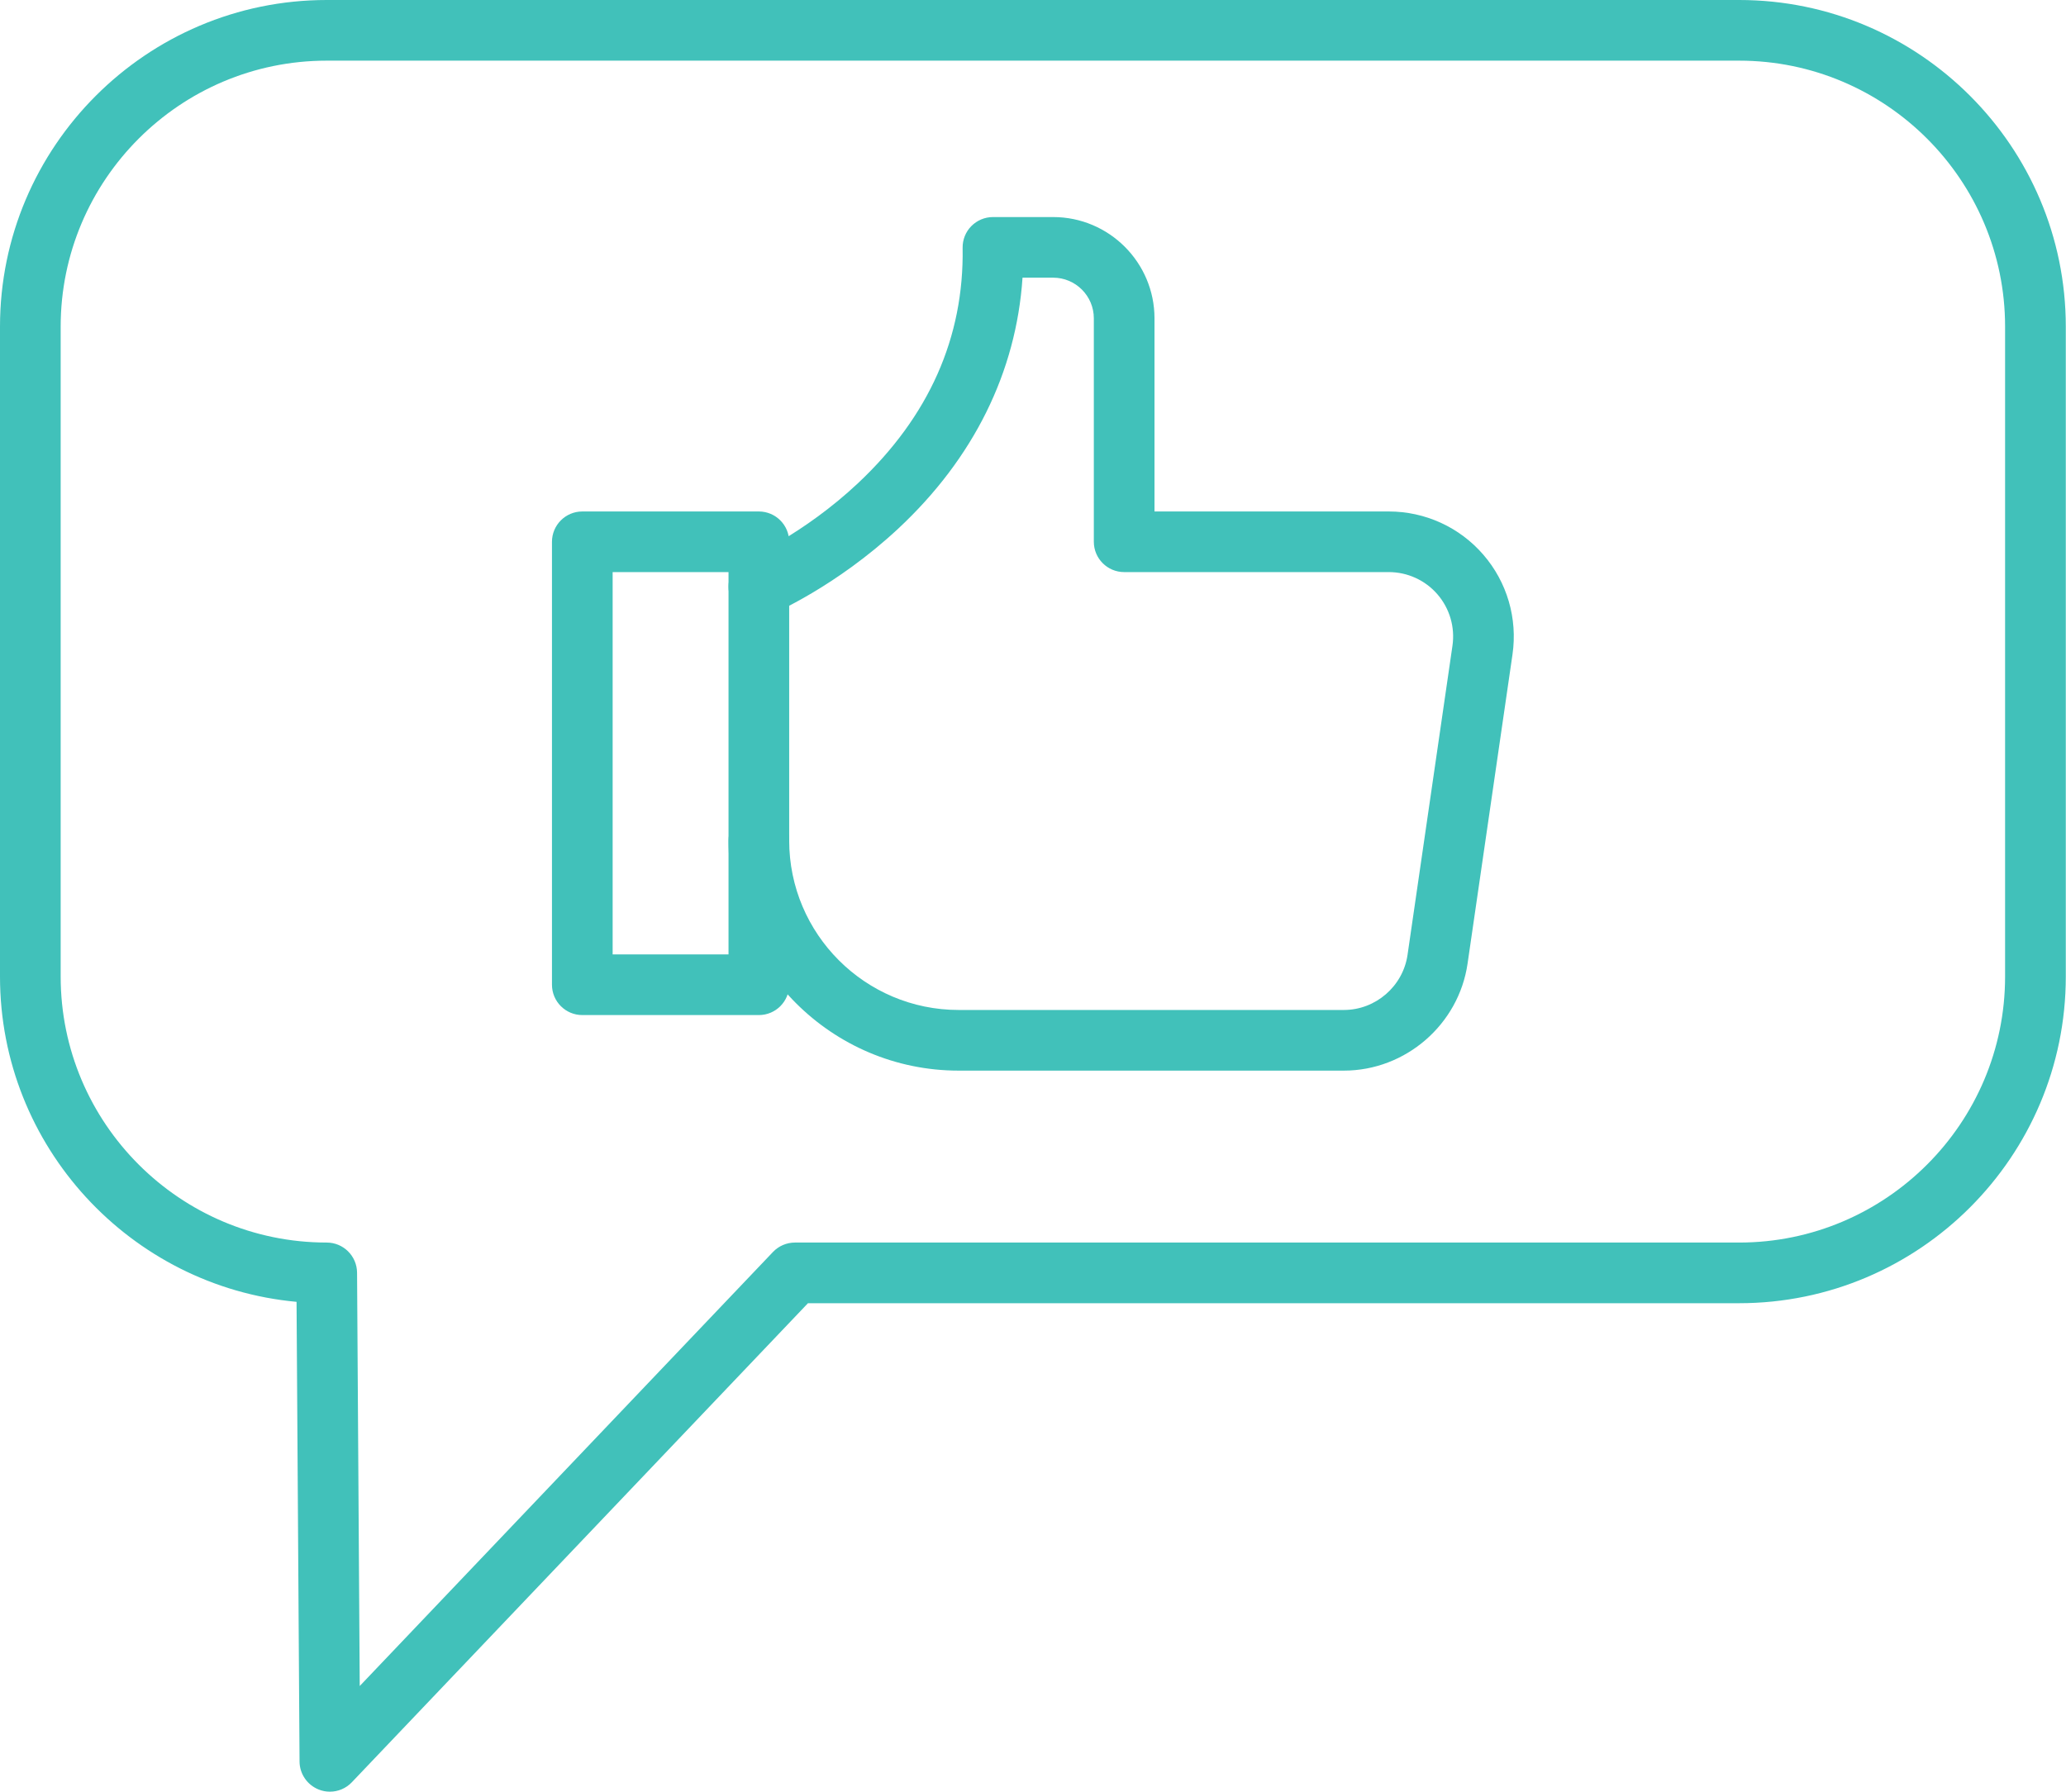
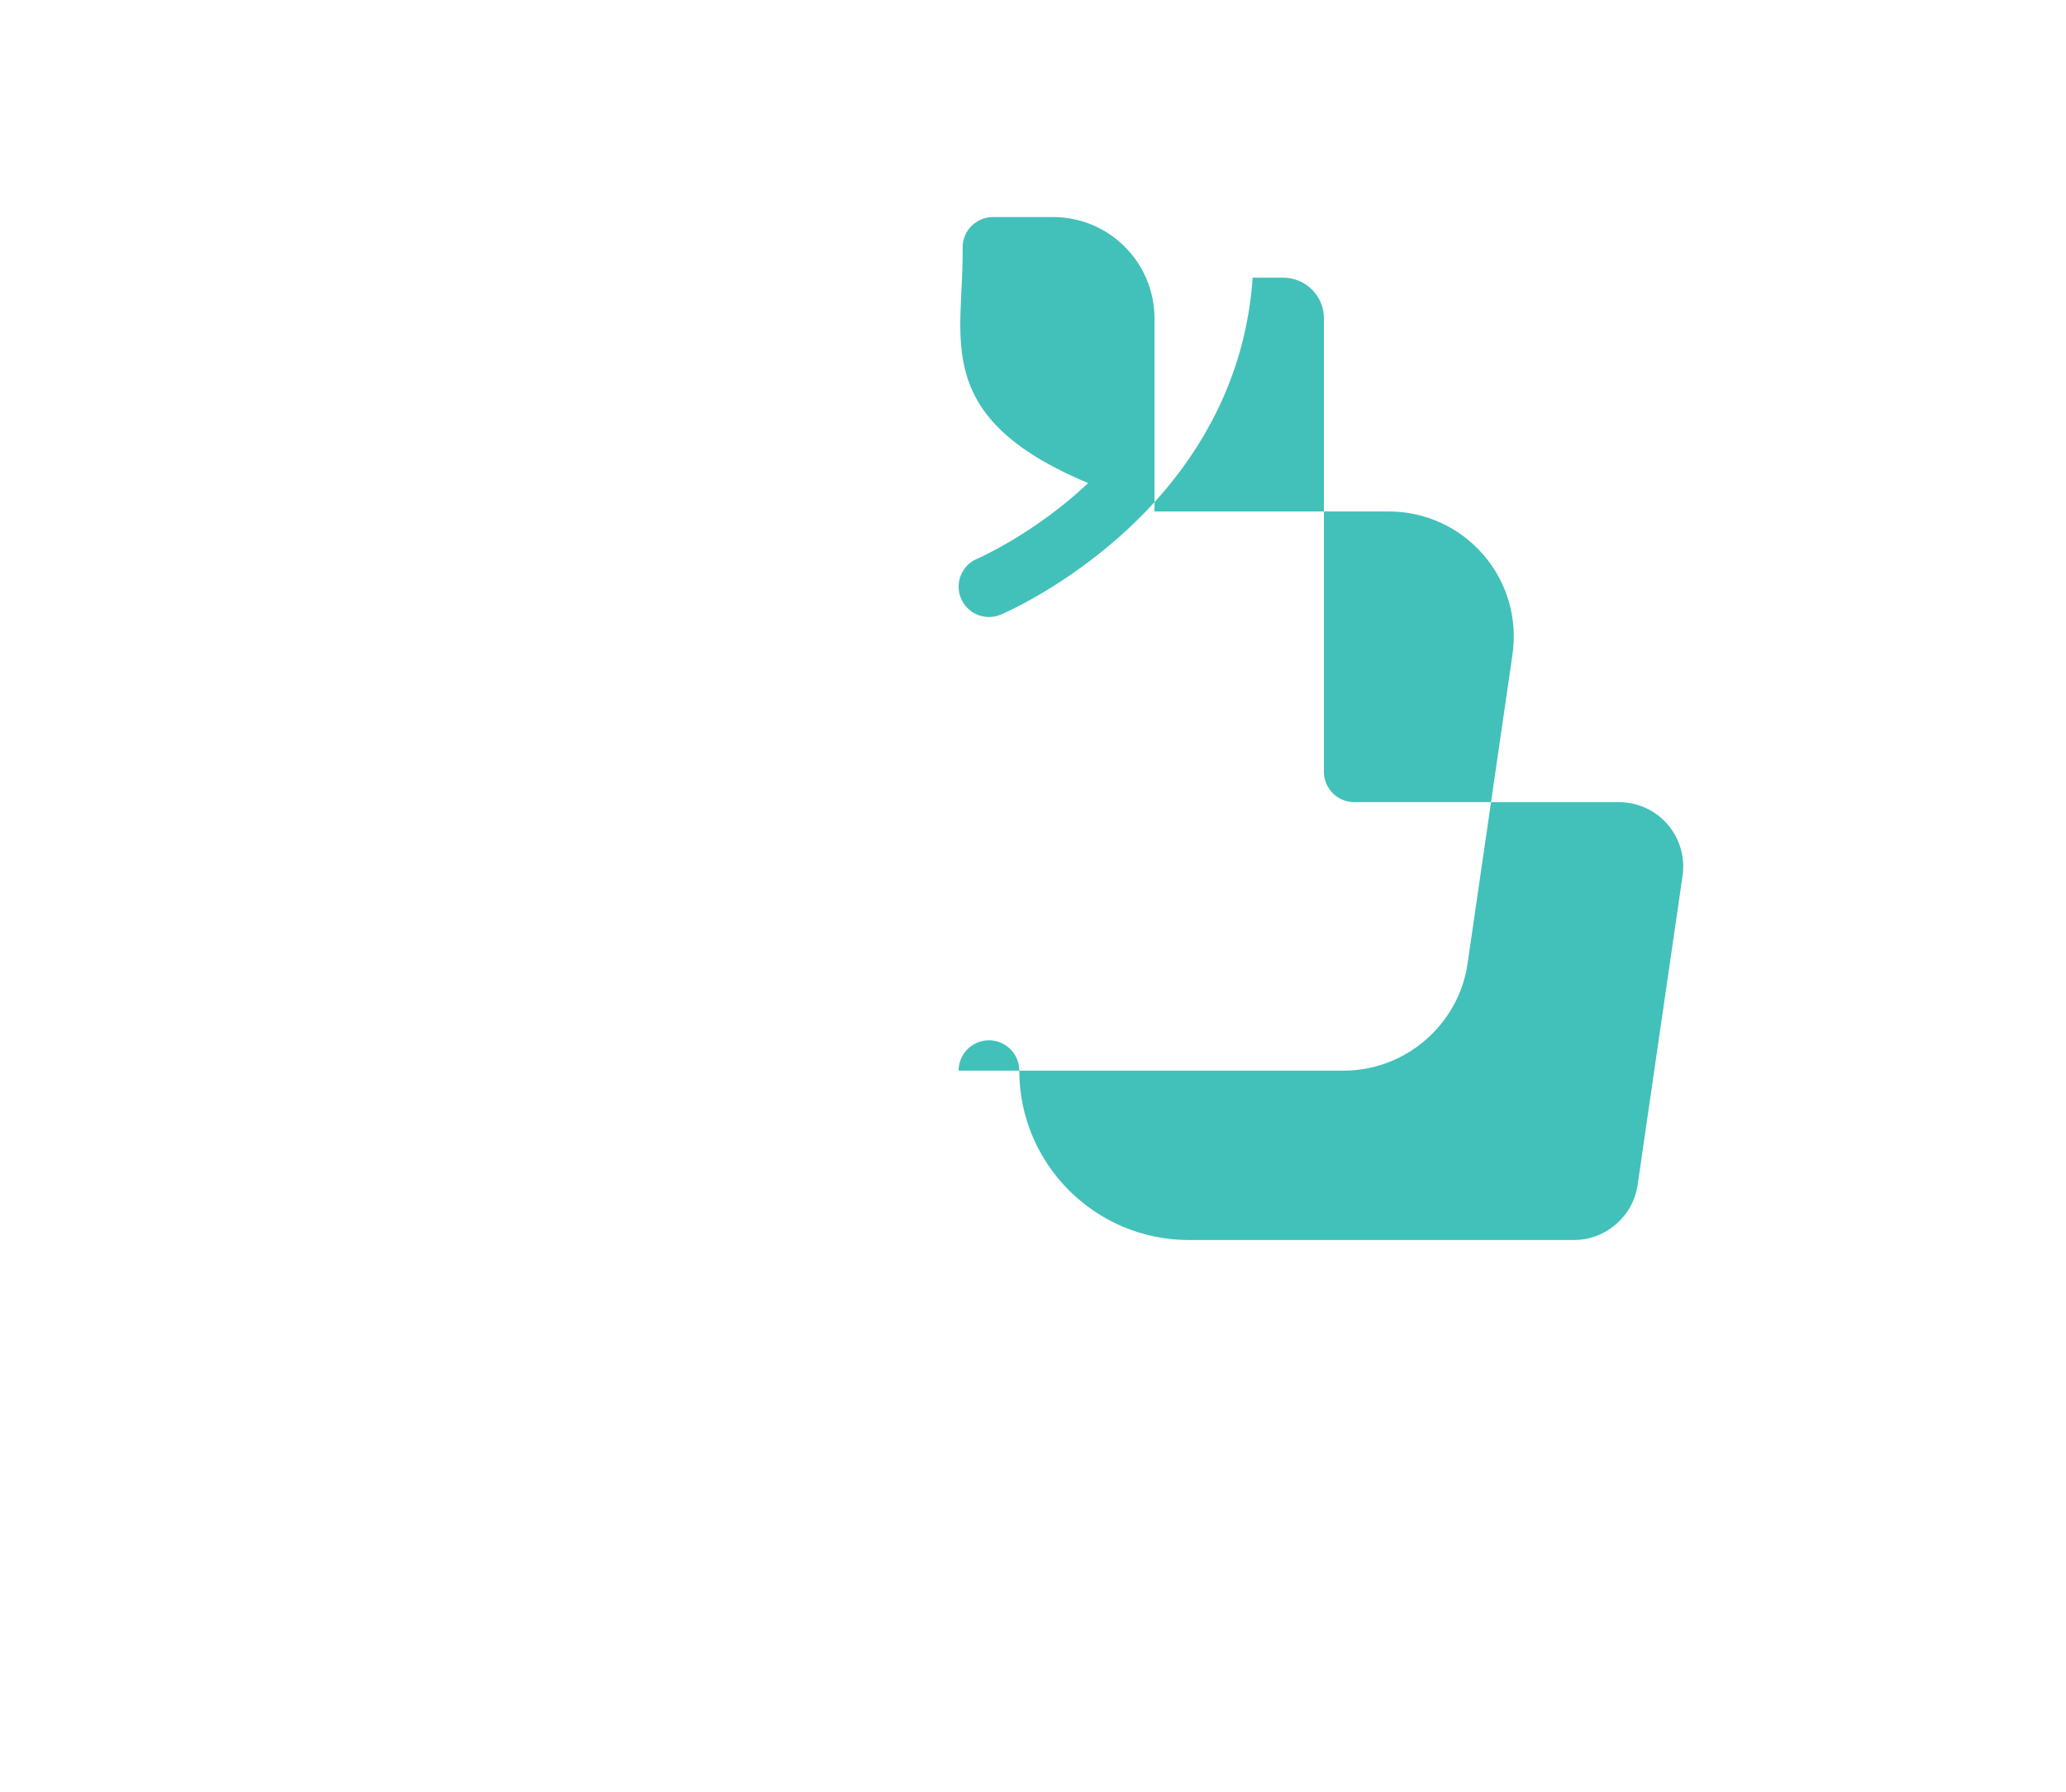
<svg xmlns="http://www.w3.org/2000/svg" fill="#000000" height="443.1" preserveAspectRatio="xMidYMid meet" version="1" viewBox="0.0 0.0 510.8 443.1" width="510.8" zoomAndPan="magnify">
  <g id="change1_3">
-     <path d="M81.56,443.09c-0.93,0-1.86-0.17-2.76-0.53c-2.84-1.13-4.72-3.87-4.74-6.92l-0.74-113.69 C32.26,318.17,0,283.54,0,241.51V80.78C0,36.24,36.24,0,80.78,0h349.21c44.53,0,80.76,36.24,80.76,80.78v160.73 c0,44.54-36.23,80.78-80.76,80.78H199.76L86.99,440.76C85.55,442.28,83.57,443.09,81.56,443.09z M80.78,15 C44.51,15,15,44.51,15,80.78v160.73c0,36.27,29.51,65.78,65.78,65.78c4.12,0,7.47,3.33,7.5,7.45l0.66,102.22l102.17-107.34 c1.42-1.49,3.38-2.33,5.43-2.33h233.44c36.26,0,65.76-29.51,65.76-65.78V80.78c0-36.27-29.5-65.78-65.76-65.78H80.78z" fill="#41c1ba" />
-   </g>
+     </g>
  <g id="change1_2">
-     <path d="M187.62,251.03h-43.65c-4.14,0-7.5-3.36-7.5-7.5V133.99c0-4.14,3.36-7.5,7.5-7.5h43.65 c4.14,0,7.5,3.36,7.5,7.5v109.55C195.12,247.68,191.77,251.03,187.62,251.03z M151.47,236.03h28.65v-94.55h-28.65V236.03z" fill="#41c1ba" />
-   </g>
+     </g>
  <g id="change1_1">
-     <path d="M332.26,264.77h-95.25c-31.37,0-56.89-25.52-56.89-56.89c0-4.14,3.36-7.5,7.5-7.5s7.5,3.36,7.5,7.5 c0,23.1,18.79,41.89,41.89,41.89h95.25c7.85,0,14.61-5.86,15.74-13.62l11.11-76.47c0.66-4.57-0.69-9.2-3.71-12.7 c-3.02-3.49-7.41-5.5-12.03-5.5h-65.43c-4.14,0-7.5-3.36-7.5-7.5V78.72c0-5.54-4.51-10.05-10.05-10.05h-7.58 c-1.56,23.36-12.1,44.7-30.77,62.1c-15.39,14.34-30.85,20.96-31.5,21.23c-3.82,1.61-8.22-0.18-9.83-3.99 c-1.61-3.81,0.17-8.21,3.98-9.82l0,0c0.14-0.06,14.01-6.06,27.47-18.72C229.67,103,238.37,83.43,238,61.3 c-0.03-2.01,0.74-3.95,2.15-5.38c1.41-1.43,3.34-2.24,5.35-2.24h14.89c13.81,0,25.05,11.24,25.05,25.05v47.76h57.93 c8.98,0,17.5,3.89,23.37,10.69c5.88,6.79,8.5,15.78,7.21,24.67l-11.11,76.47C360.65,253.39,347.5,264.77,332.26,264.77z" fill="#41c1ba" />
+     <path d="M332.26,264.77h-95.25c0-4.14,3.36-7.5,7.5-7.5s7.5,3.36,7.5,7.5 c0,23.1,18.79,41.89,41.89,41.89h95.25c7.85,0,14.61-5.86,15.74-13.62l11.11-76.47c0.66-4.57-0.69-9.2-3.71-12.7 c-3.02-3.49-7.41-5.5-12.03-5.5h-65.43c-4.14,0-7.5-3.36-7.5-7.5V78.72c0-5.54-4.51-10.05-10.05-10.05h-7.58 c-1.56,23.36-12.1,44.7-30.77,62.1c-15.39,14.34-30.85,20.96-31.5,21.23c-3.82,1.61-8.22-0.18-9.83-3.99 c-1.61-3.81,0.17-8.21,3.98-9.82l0,0c0.14-0.06,14.01-6.06,27.47-18.72C229.67,103,238.37,83.43,238,61.3 c-0.03-2.01,0.74-3.95,2.15-5.38c1.41-1.43,3.34-2.24,5.35-2.24h14.89c13.81,0,25.05,11.24,25.05,25.05v47.76h57.93 c8.98,0,17.5,3.89,23.37,10.69c5.88,6.79,8.5,15.78,7.21,24.67l-11.11,76.47C360.65,253.39,347.5,264.77,332.26,264.77z" fill="#41c1ba" />
  </g>
</svg>